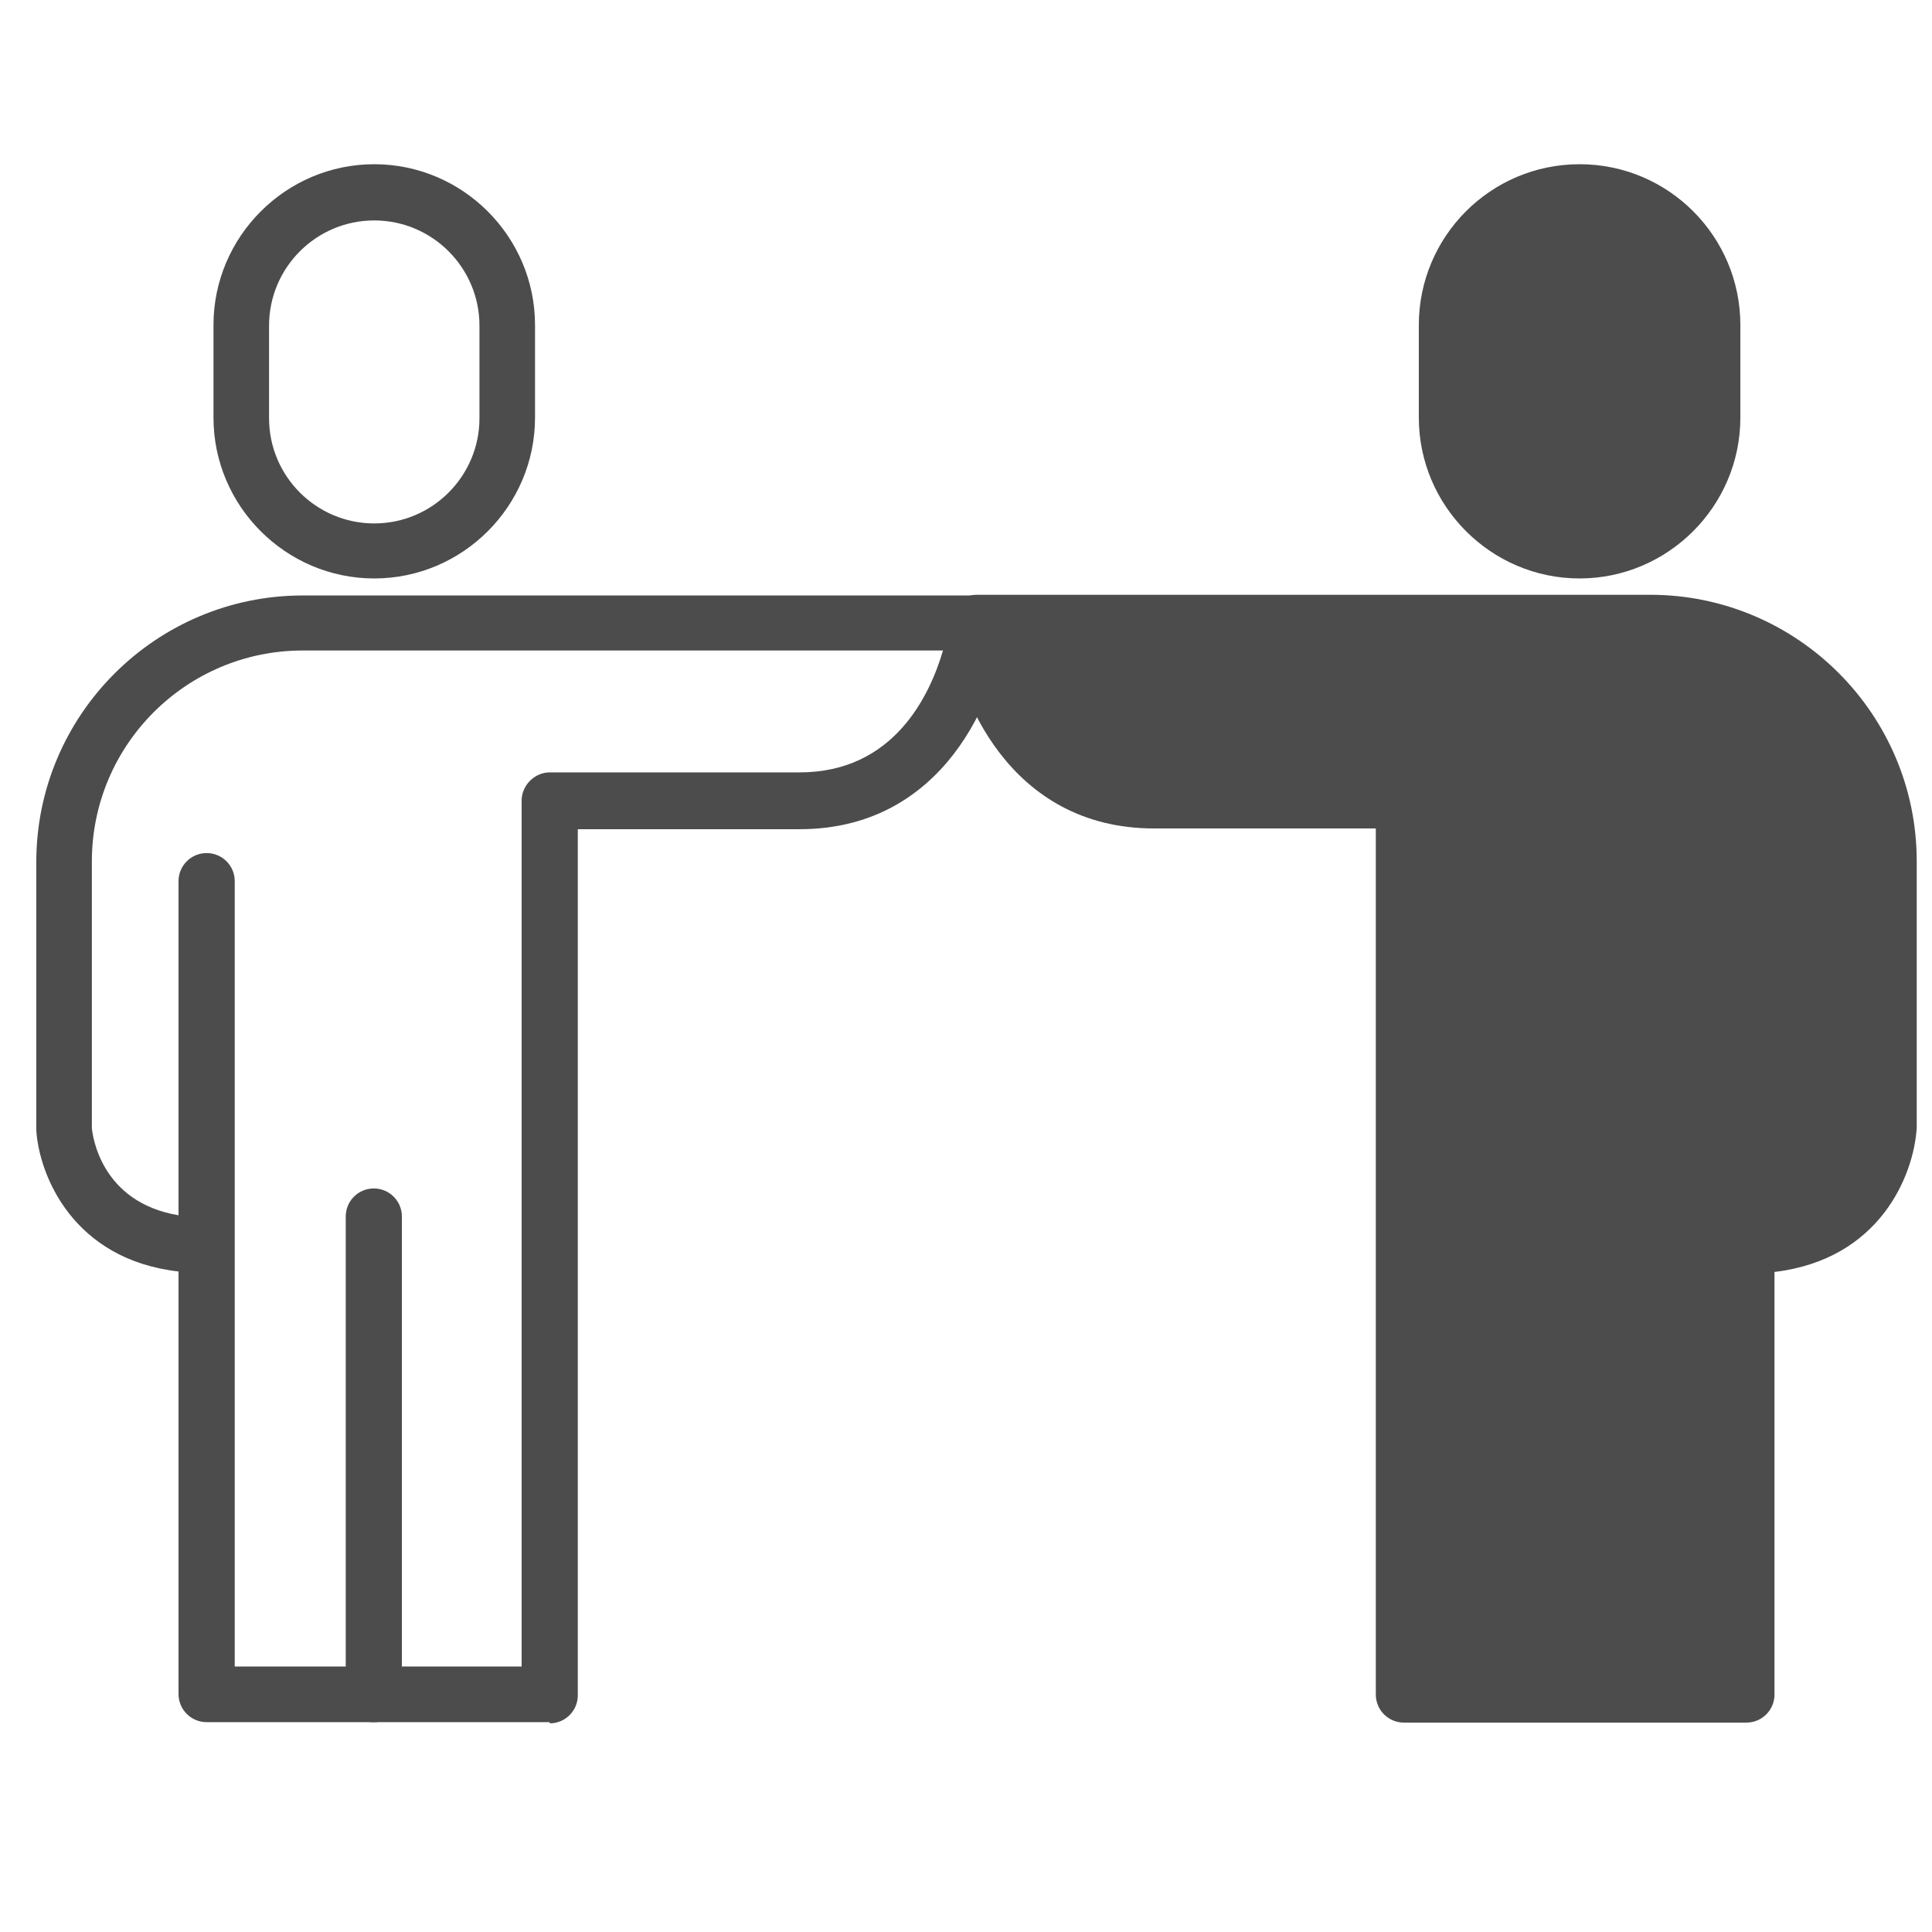
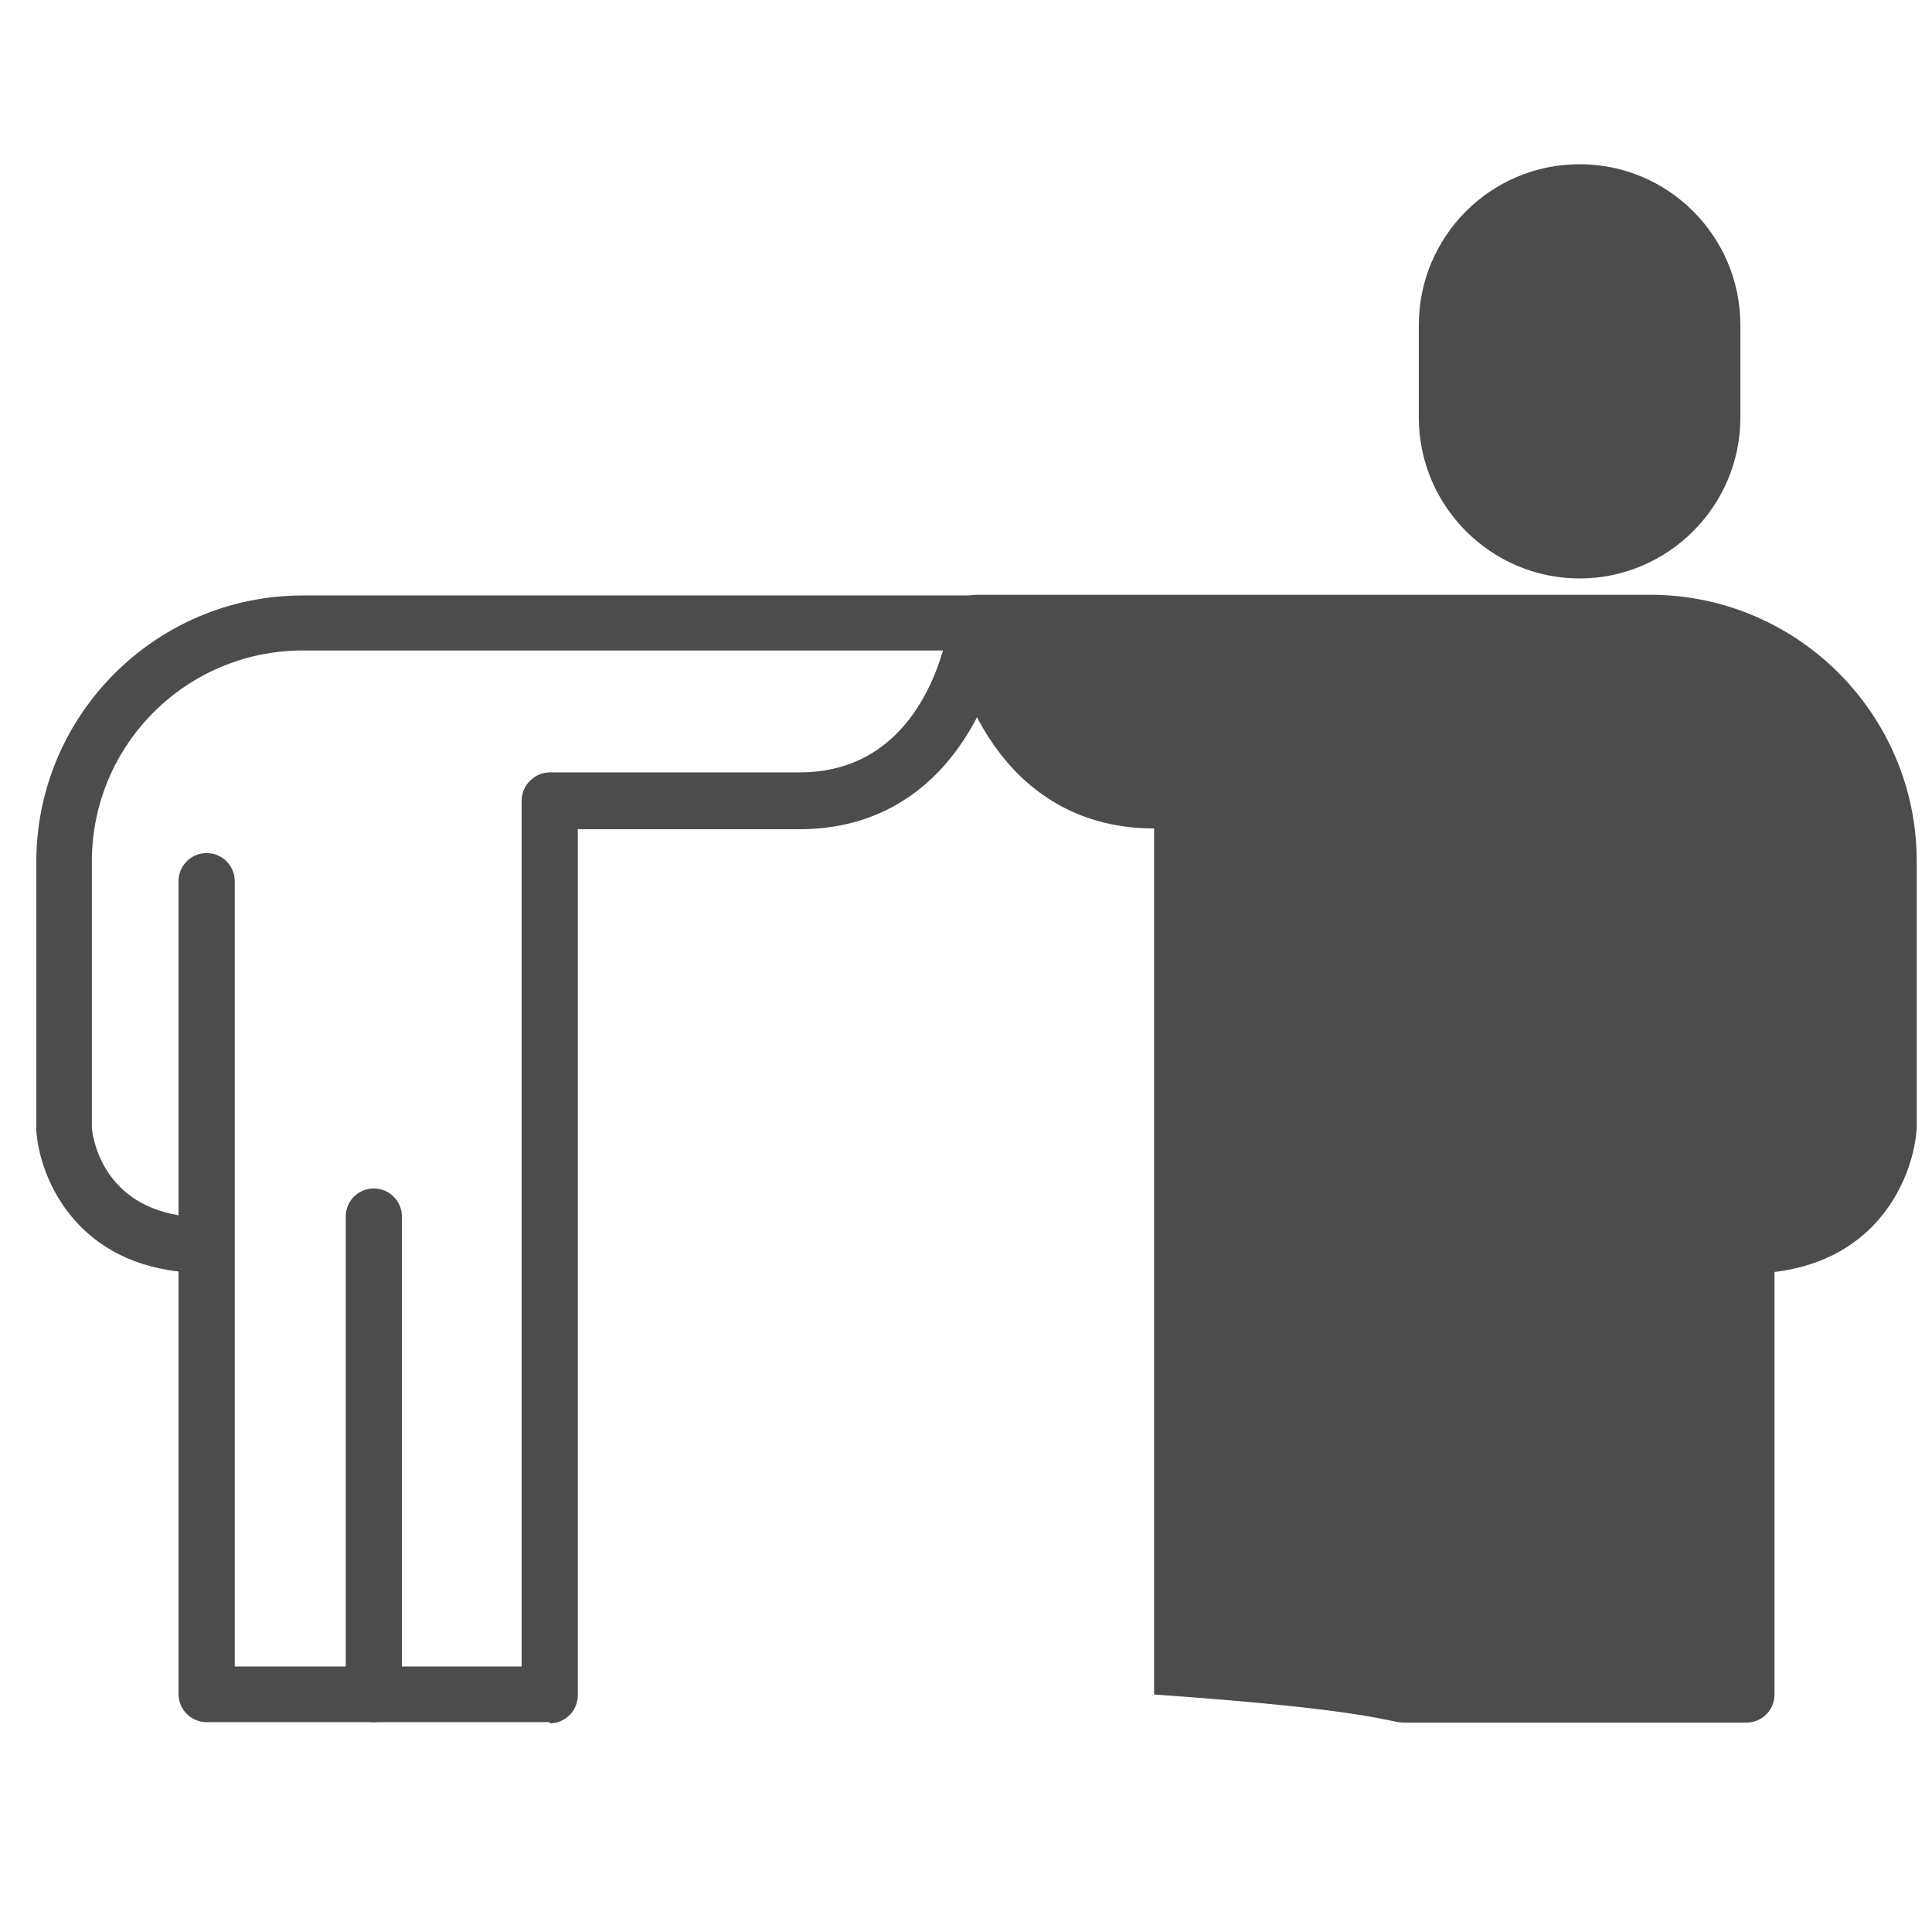
<svg xmlns="http://www.w3.org/2000/svg" width="42" height="42" viewBox="0 0 42 42" fill="none">
-   <path d="M8.136 12.575C6.213 12.575 4.641 11.002 4.641 9.079V7.066C4.641 5.143 6.213 3.57 8.136 3.57C10.059 3.57 11.631 5.143 11.631 7.066V9.079C11.631 11.002 10.059 12.575 8.136 12.575ZM8.136 4.792C6.875 4.792 5.849 5.818 5.849 7.079V9.092C5.849 10.353 6.875 11.379 8.136 11.379C9.396 11.379 10.423 10.353 10.423 9.092V7.079C10.423 5.818 9.396 4.792 8.136 4.792Z" fill="#4C4C4C" />
  <path d="M11.95 37.438H4.492C4.154 37.438 3.881 37.165 3.881 36.827V27.641C1.595 27.381 0.854 25.562 0.789 24.574V18.74C0.789 15.544 3.388 12.945 6.584 12.945H21.241C21.41 12.945 21.578 13.023 21.695 13.153C21.812 13.283 21.864 13.452 21.851 13.621C21.682 15.141 20.526 18.026 17.382 18.026H12.561V36.853C12.561 37.191 12.288 37.464 11.95 37.464V37.438ZM5.103 36.229H11.34V17.402C11.34 17.246 11.405 17.09 11.522 16.973C11.639 16.856 11.794 16.791 11.95 16.791H17.382C19.434 16.791 20.214 15.115 20.5 14.141H6.584C4.05 14.141 1.997 16.194 1.997 18.727V24.522C2.01 24.665 2.179 26.134 3.881 26.419V19.156C3.881 18.818 4.154 18.545 4.492 18.545C4.83 18.545 5.103 18.818 5.103 19.156V36.216V36.229Z" fill="#4C4C4C" />
  <path d="M8.126 37.439C7.788 37.439 7.516 37.166 7.516 36.828V26.447C7.516 26.109 7.788 25.836 8.126 25.836C8.464 25.836 8.737 26.109 8.737 26.447V36.828C8.737 37.166 8.464 37.439 8.126 37.439Z" fill="#4C4C4C" />
  <path d="M34.339 12.575C36.262 12.575 37.834 11.002 37.834 9.079V7.066C37.834 5.143 36.275 3.57 34.339 3.57C32.403 3.57 30.844 5.143 30.844 7.066V9.079C30.844 11.002 32.416 12.575 34.339 12.575Z" fill="#4C4C4C" />
-   <path d="M35.886 12.93H21.23C21.061 12.93 20.892 13.008 20.775 13.138C20.658 13.268 20.606 13.436 20.619 13.605C20.788 15.126 21.945 18.01 25.089 18.01H29.909V36.837C29.909 37.175 30.182 37.448 30.52 37.448H37.965C38.303 37.448 38.576 37.175 38.576 36.837V27.651C40.863 27.378 41.603 25.559 41.668 24.52V18.725C41.668 15.528 39.07 12.93 35.873 12.93H35.886Z" fill="#4C4C4C" />
+   <path d="M35.886 12.93H21.23C21.061 12.93 20.892 13.008 20.775 13.138C20.658 13.268 20.606 13.436 20.619 13.605C20.788 15.126 21.945 18.01 25.089 18.01V36.837C29.909 37.175 30.182 37.448 30.52 37.448H37.965C38.303 37.448 38.576 37.175 38.576 36.837V27.651C40.863 27.378 41.603 25.559 41.668 24.52V18.725C41.668 15.528 39.07 12.93 35.873 12.93H35.886Z" fill="#4C4C4C" />
</svg>